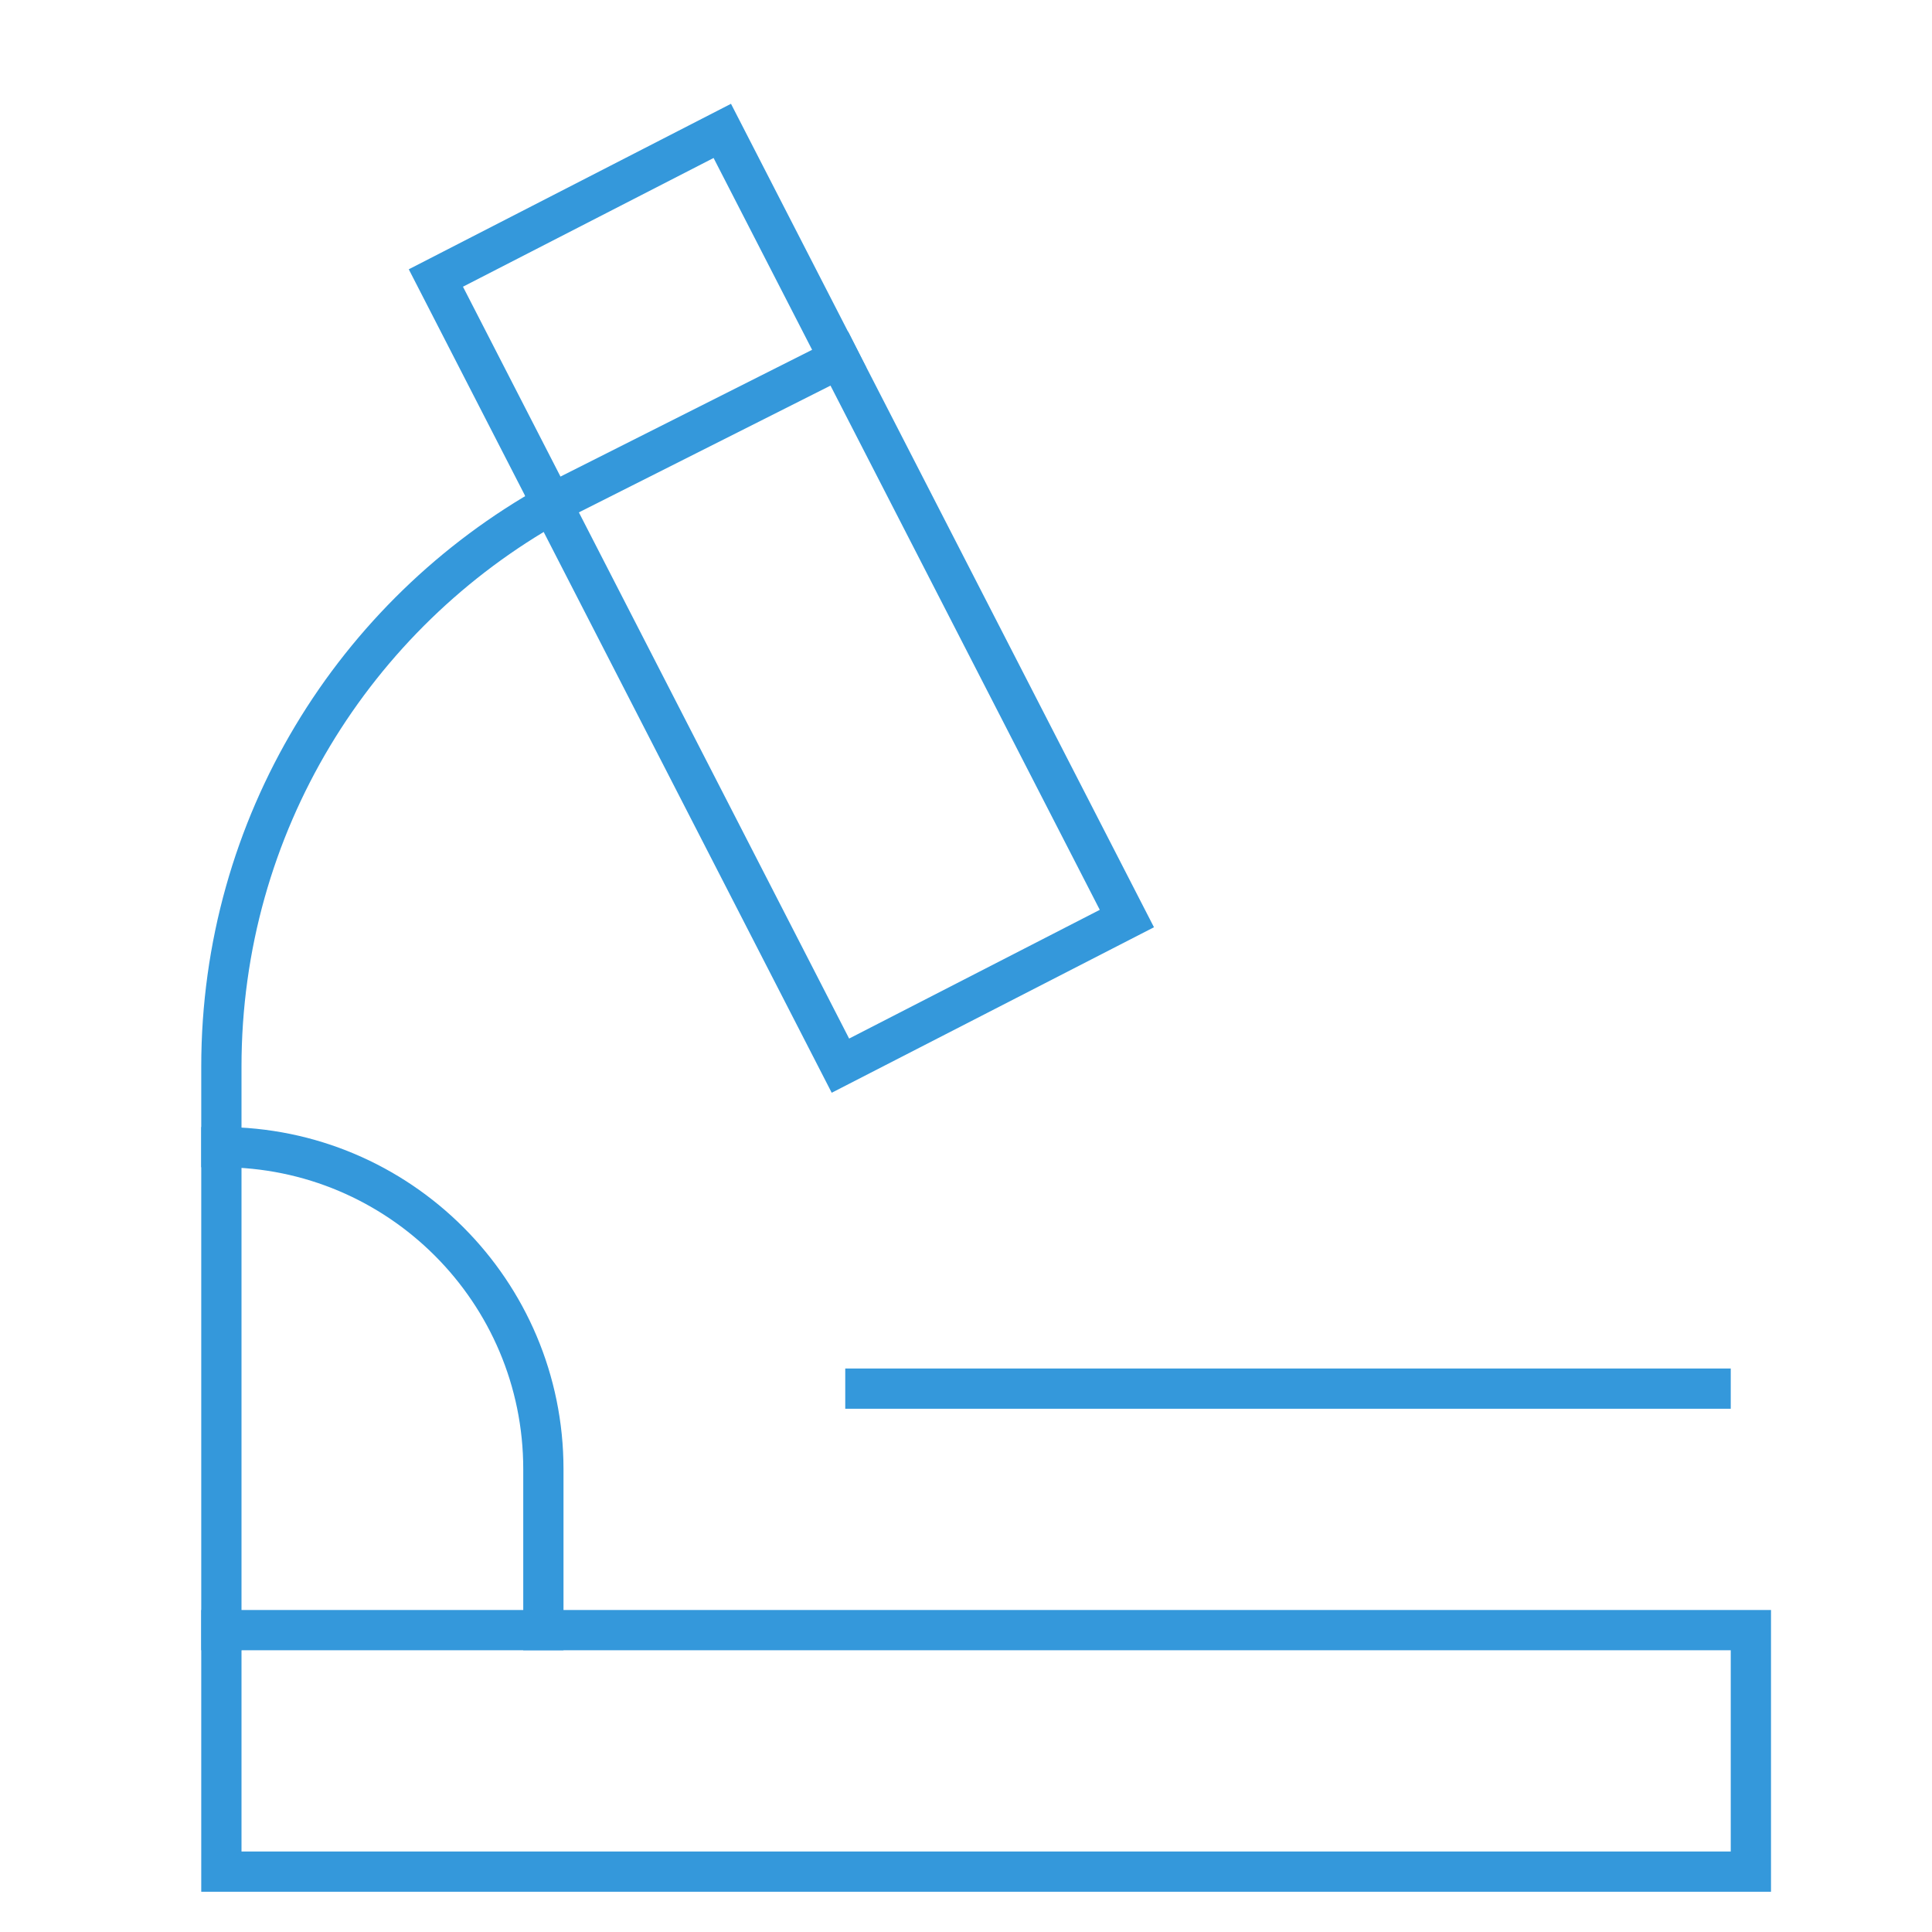
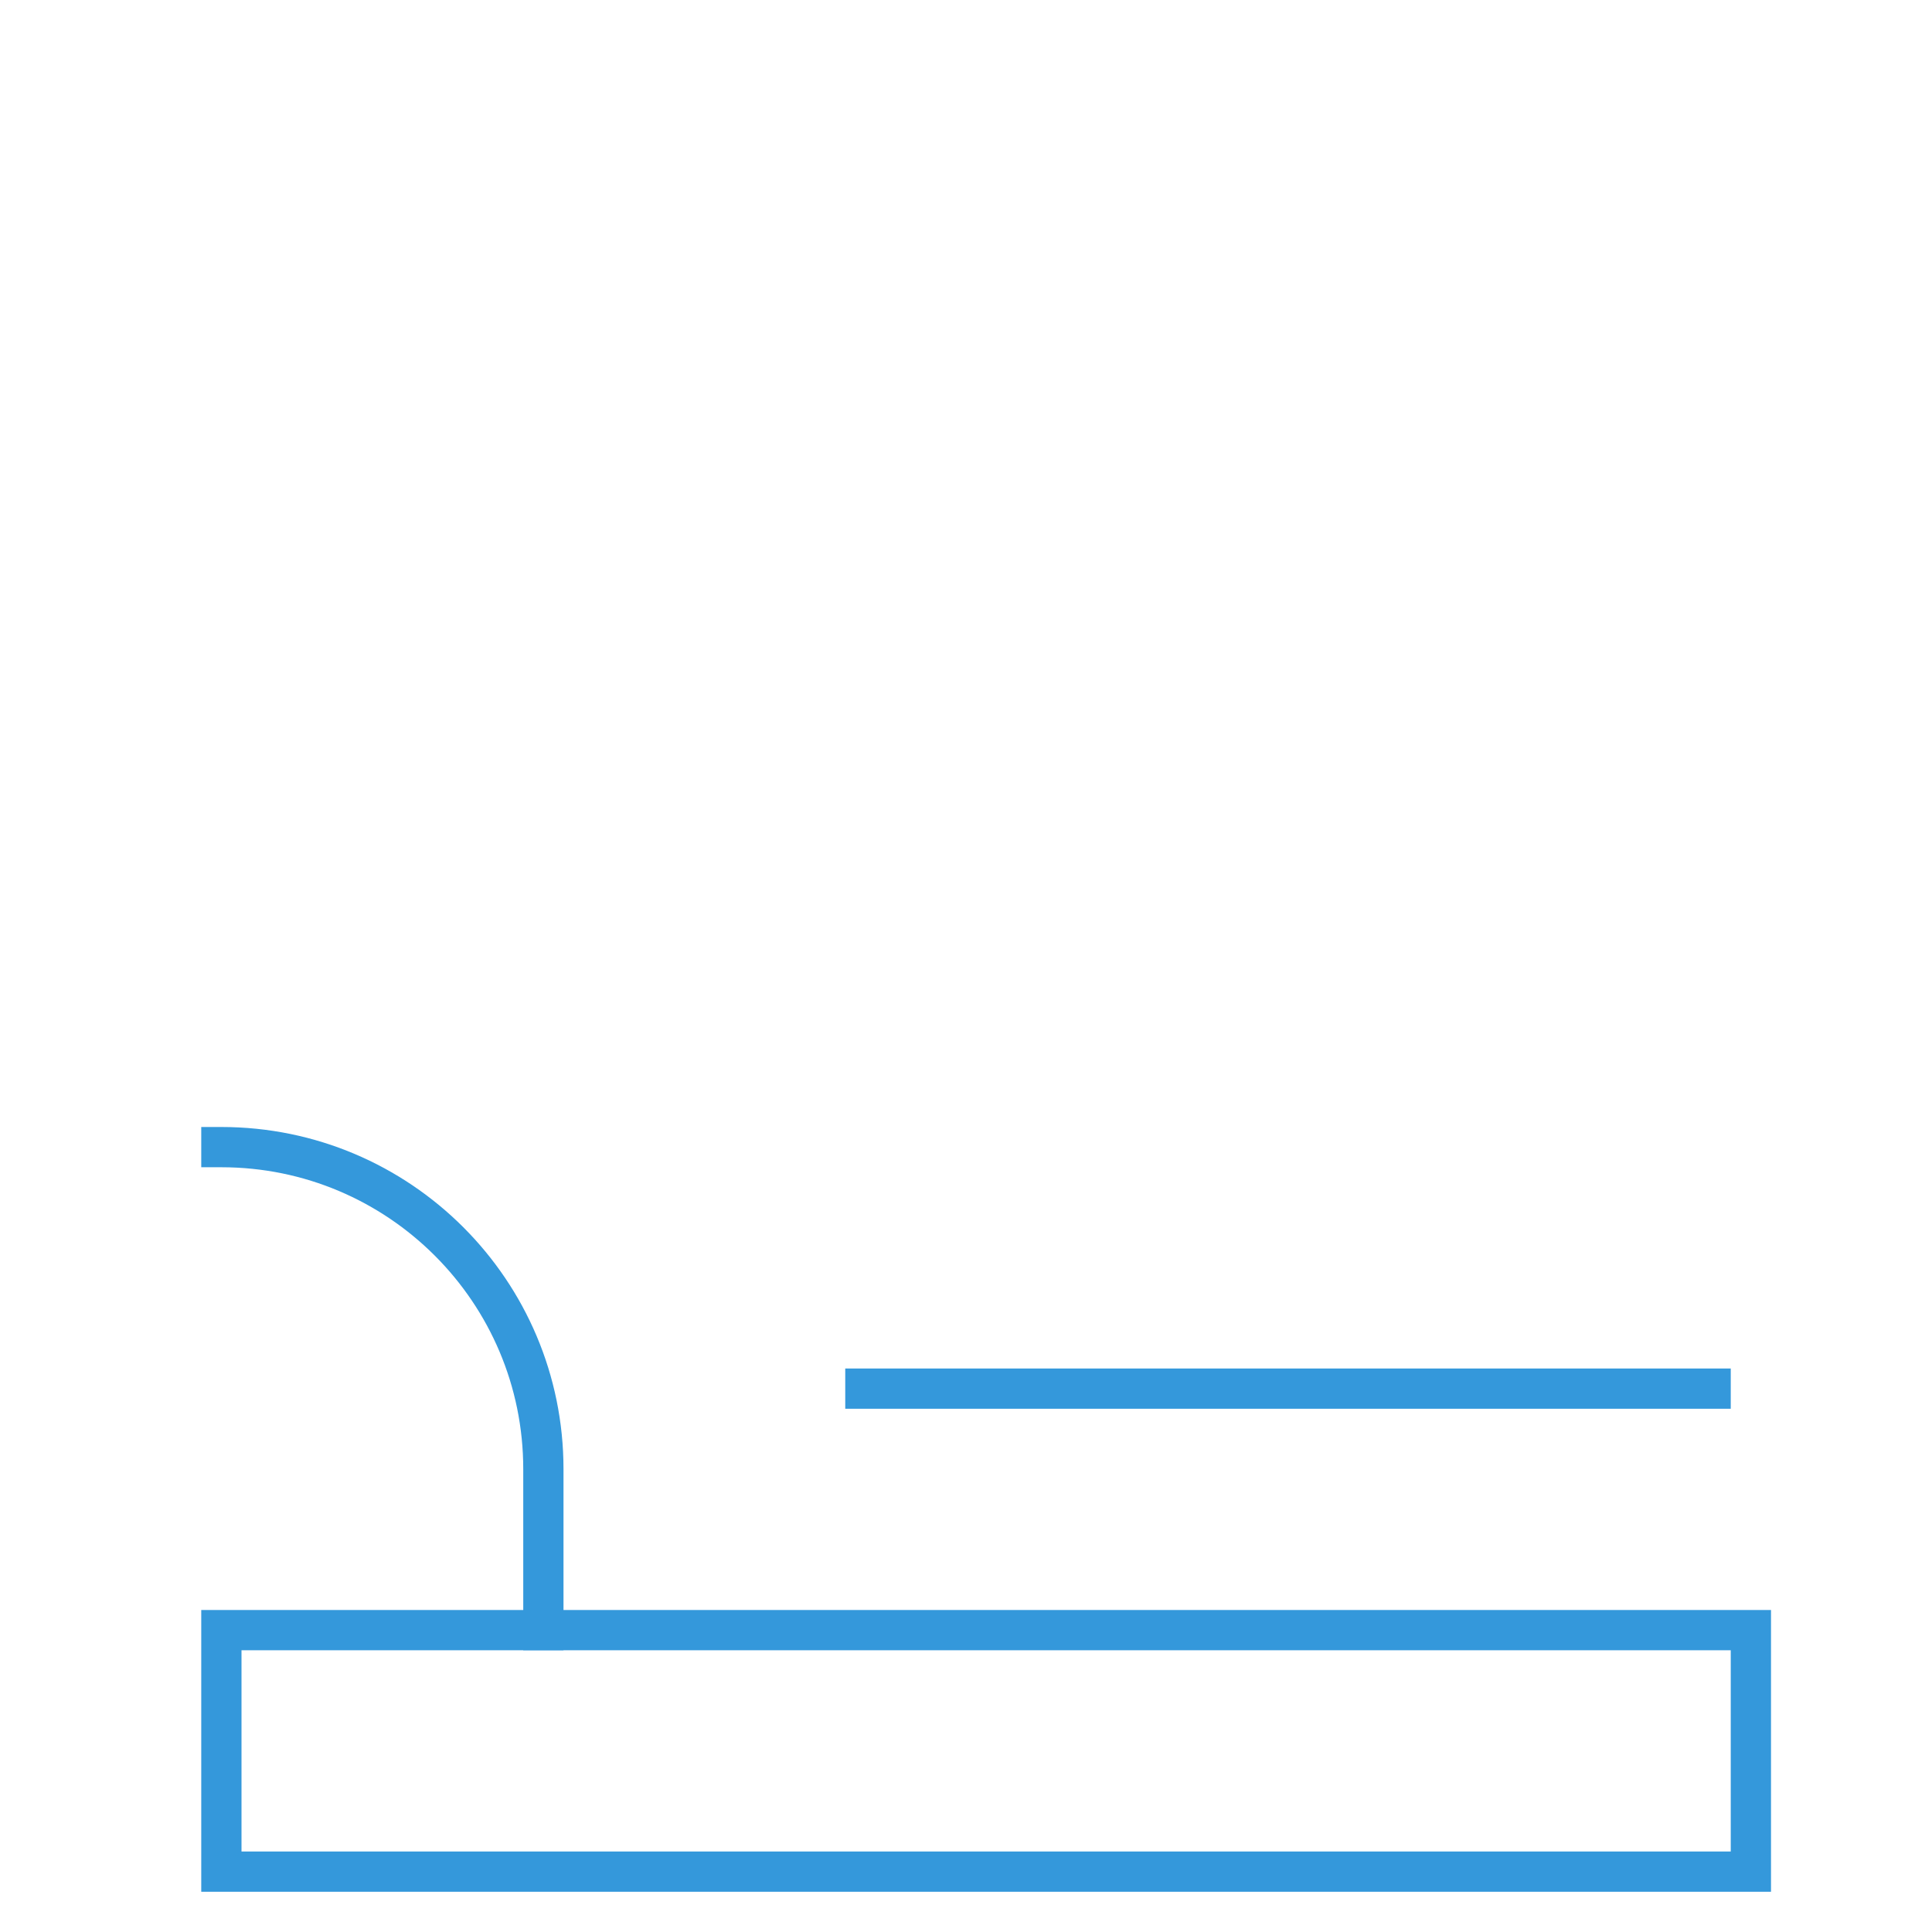
<svg xmlns="http://www.w3.org/2000/svg" width="48" height="48" viewBox="0 0 48 48">
  <g class="nc-icon-wrapper" stroke-linecap="square" stroke-linejoin="miter" stroke-width="1" transform="translate(0.5 0.5)" fill="#3498db" stroke="#3498db">
-     <line data-cap="butt" fill="none" stroke="#3498db" stroke-miterlimit="10" x1="13.207" y1="12.01" x2="20.351" y2="8.411" stroke-linecap="butt" />
-     <path data-cap="butt" fill="none" stroke="#3498db" stroke-miterlimit="10" d="M13.212,12.02 C8.313,14.755,5,19.991,5,26v14" stroke-linecap="butt" />
    <rect x="5" y="40" fill="none" stroke="#3498db" stroke-miterlimit="10" width="38" height="6" />
-     <polygon fill="none" stroke="#3498db" stroke-miterlimit="10" points="27.497,22.321 20.38,25.976 10.329,6.407 17.445,2.752 17.445,2.752 " />
    <line data-color="color-2" fill="none" stroke-miterlimit="10" x1="21" y1="34" x2="42" y2="34" />
    <path fill="none" stroke="#3498db" stroke-miterlimit="10" d="M5,28L5,28 c4.418,0,8,3.582,8,8v4" />
  </g>
</svg>